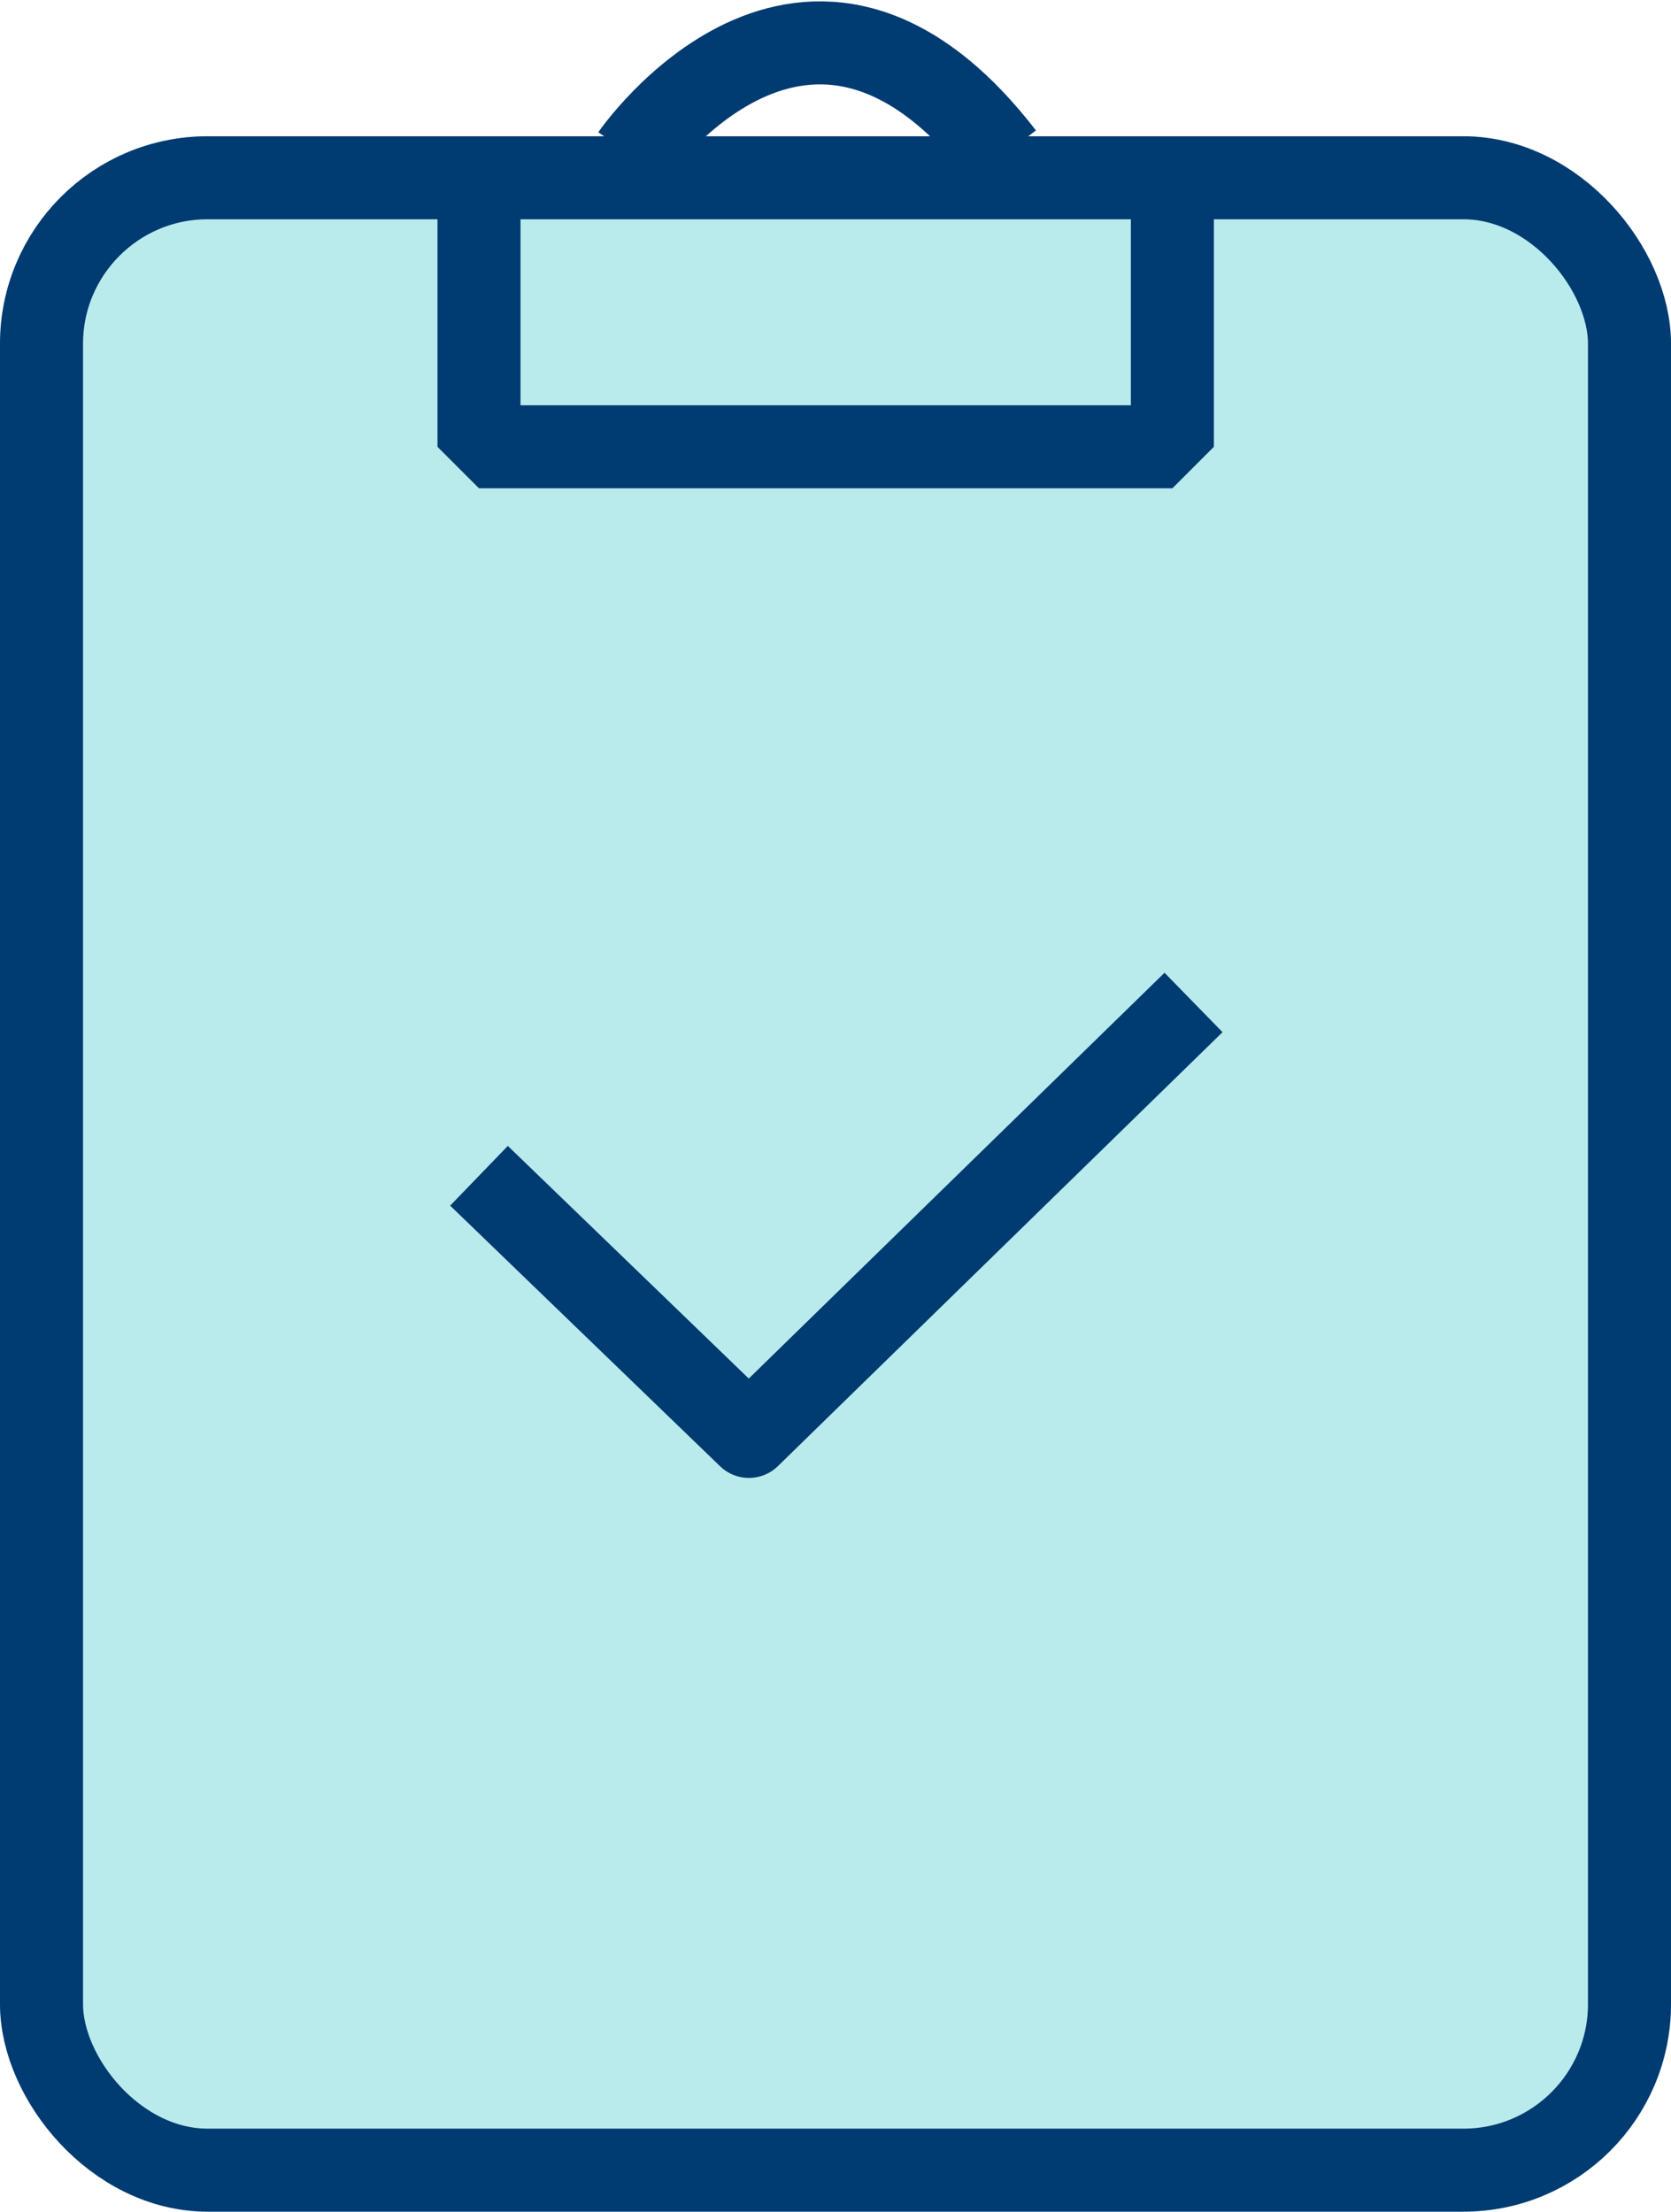
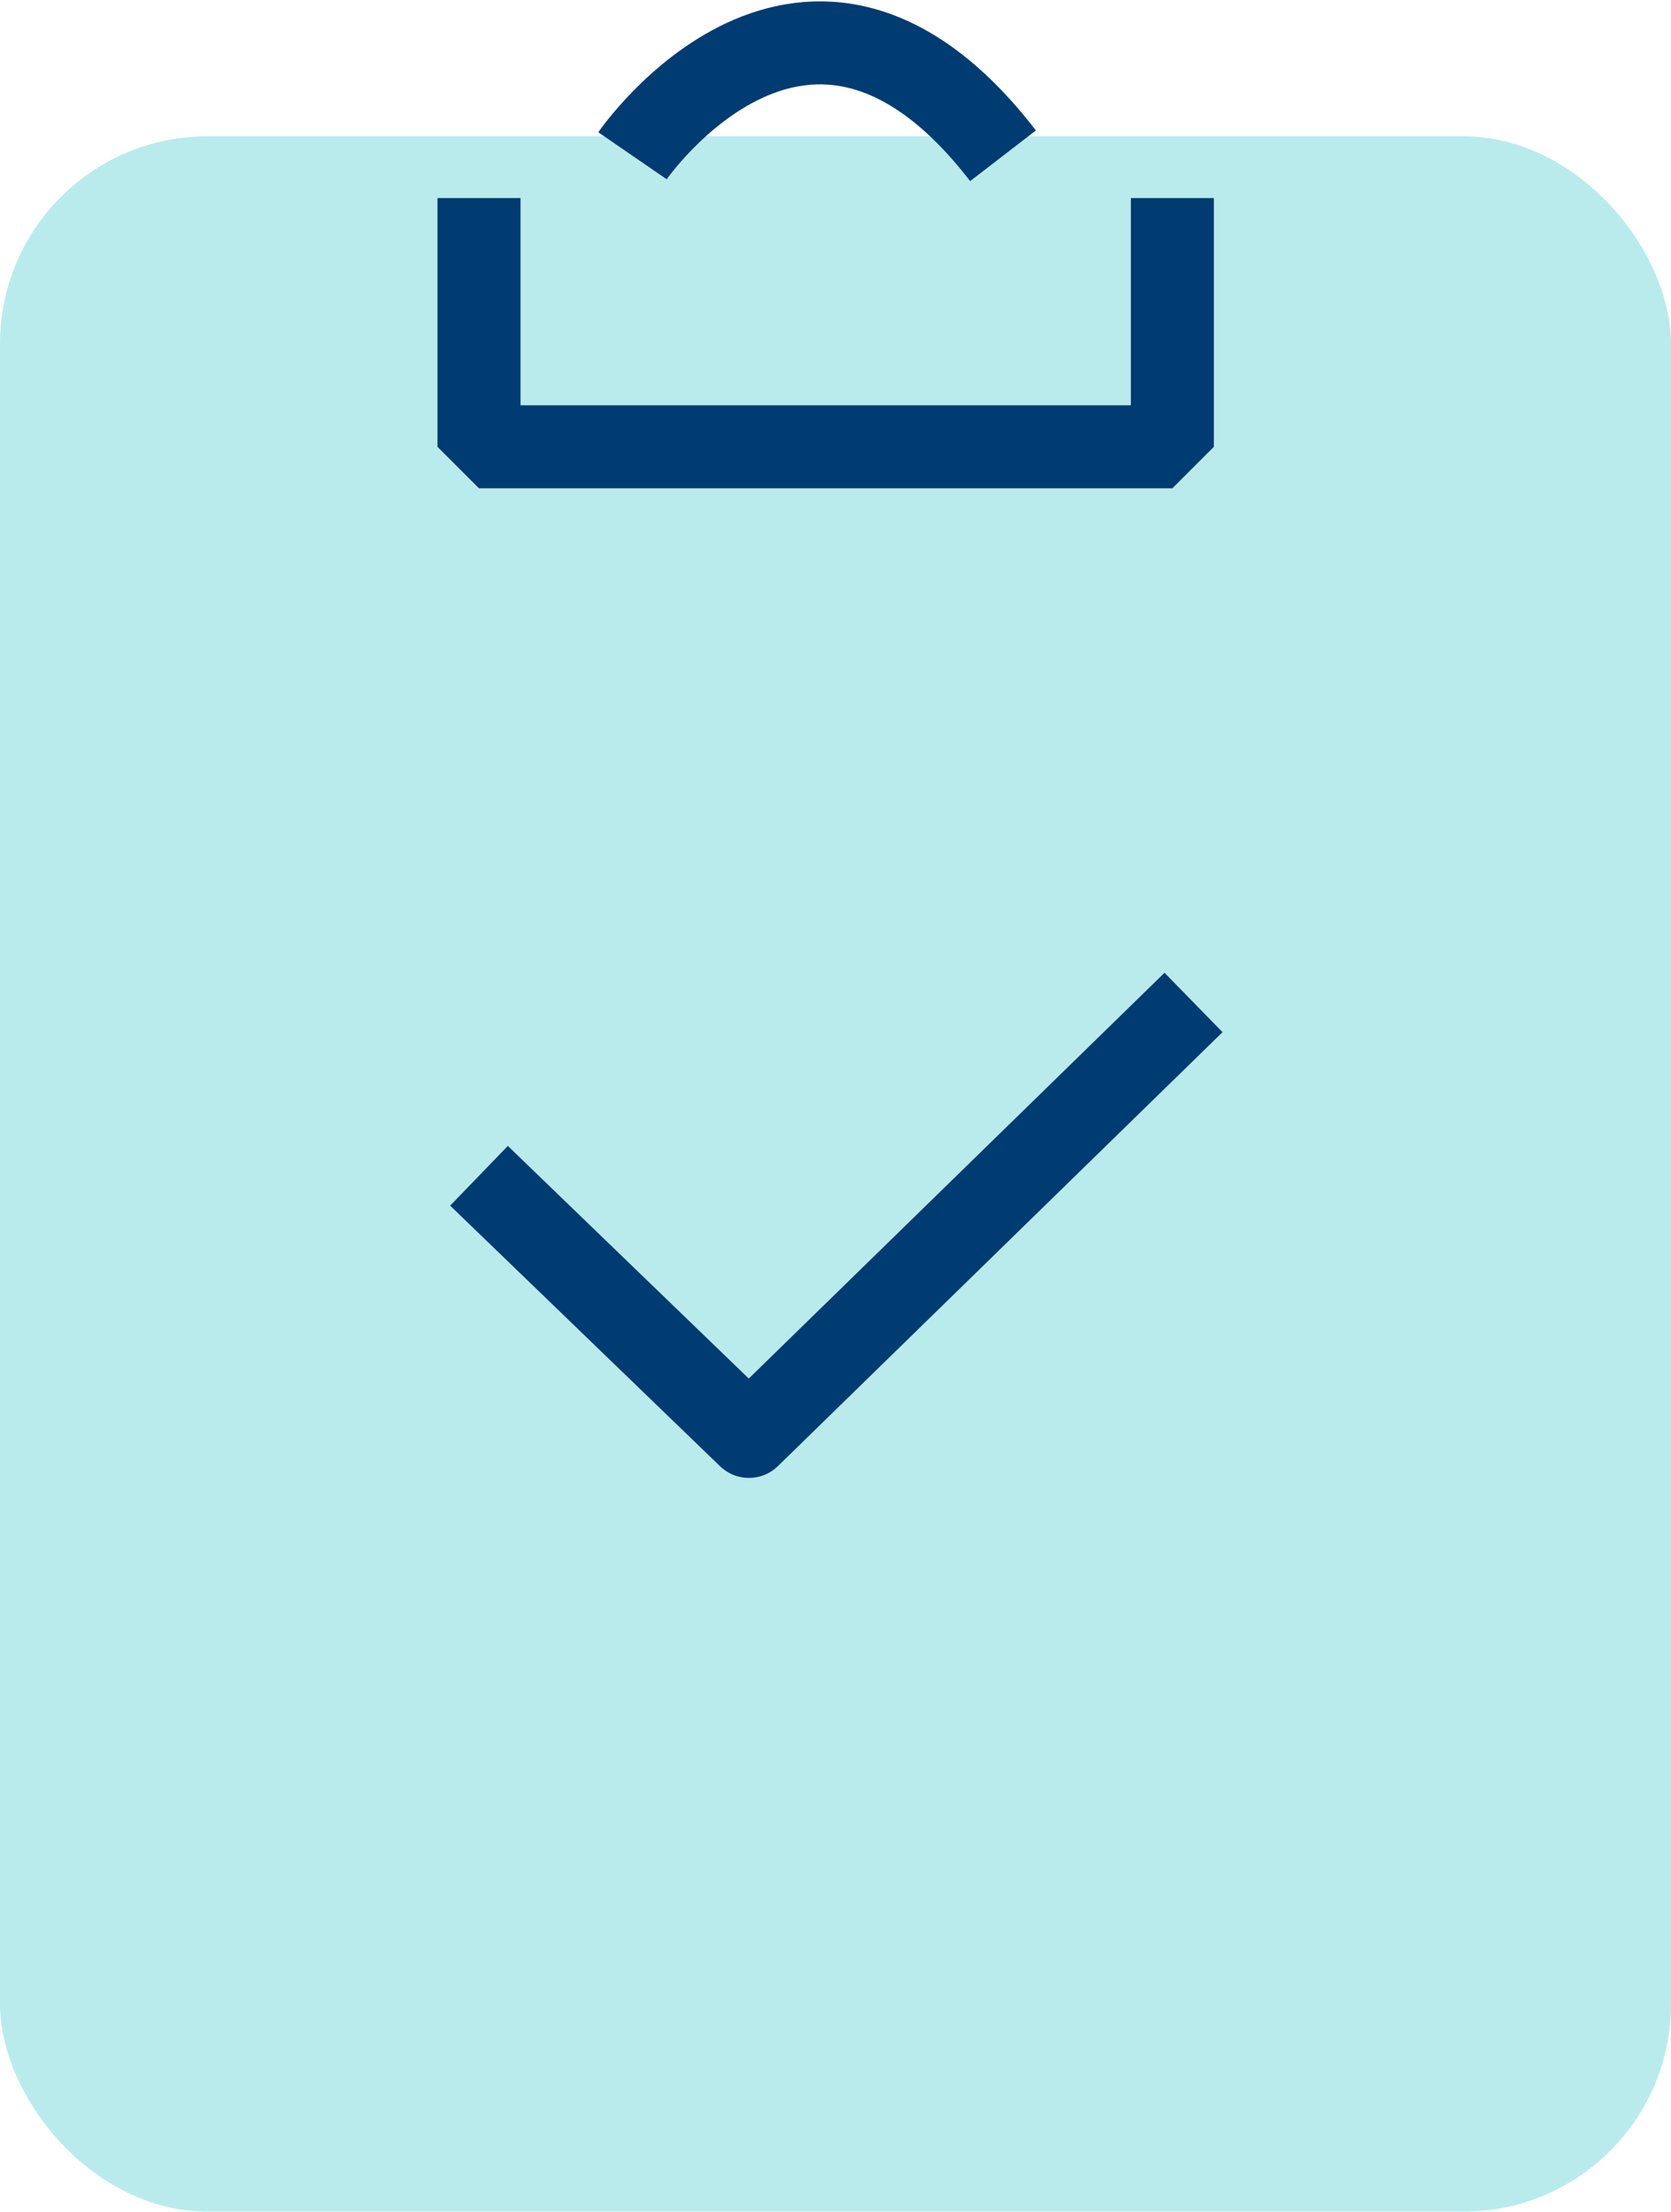
<svg xmlns="http://www.w3.org/2000/svg" width="161" height="213.132" viewBox="0 0 161 213.132">
  <g transform="translate(-663 -2491.646)">
    <g transform="translate(663 2504.778)" fill="#b9ebed" stroke="#003b71" stroke-width="8">
      <rect width="161" height="200" rx="20" stroke="none" />
-       <rect x="4" y="4" width="153" height="192" rx="16" fill="none" />
    </g>
    <path d="M8594.667,2116.657s16.829-24.478,35.7,0" transform="translate(-7870.726 390)" fill="none" stroke="#003b71" stroke-width="8" />
    <path d="M8575.333,2245.368l26.008,25.116,42.837-41.817" transform="translate(-7866.182 359.584)" fill="none" stroke="#003b71" stroke-linejoin="round" stroke-width="8" />
    <path d="M8575.333,2127.333V2151.3h66.806v-23.969" transform="translate(-7866.182 383.403)" fill="none" stroke="#003b71" stroke-linejoin="bevel" stroke-width="8" />
  </g>
</svg>